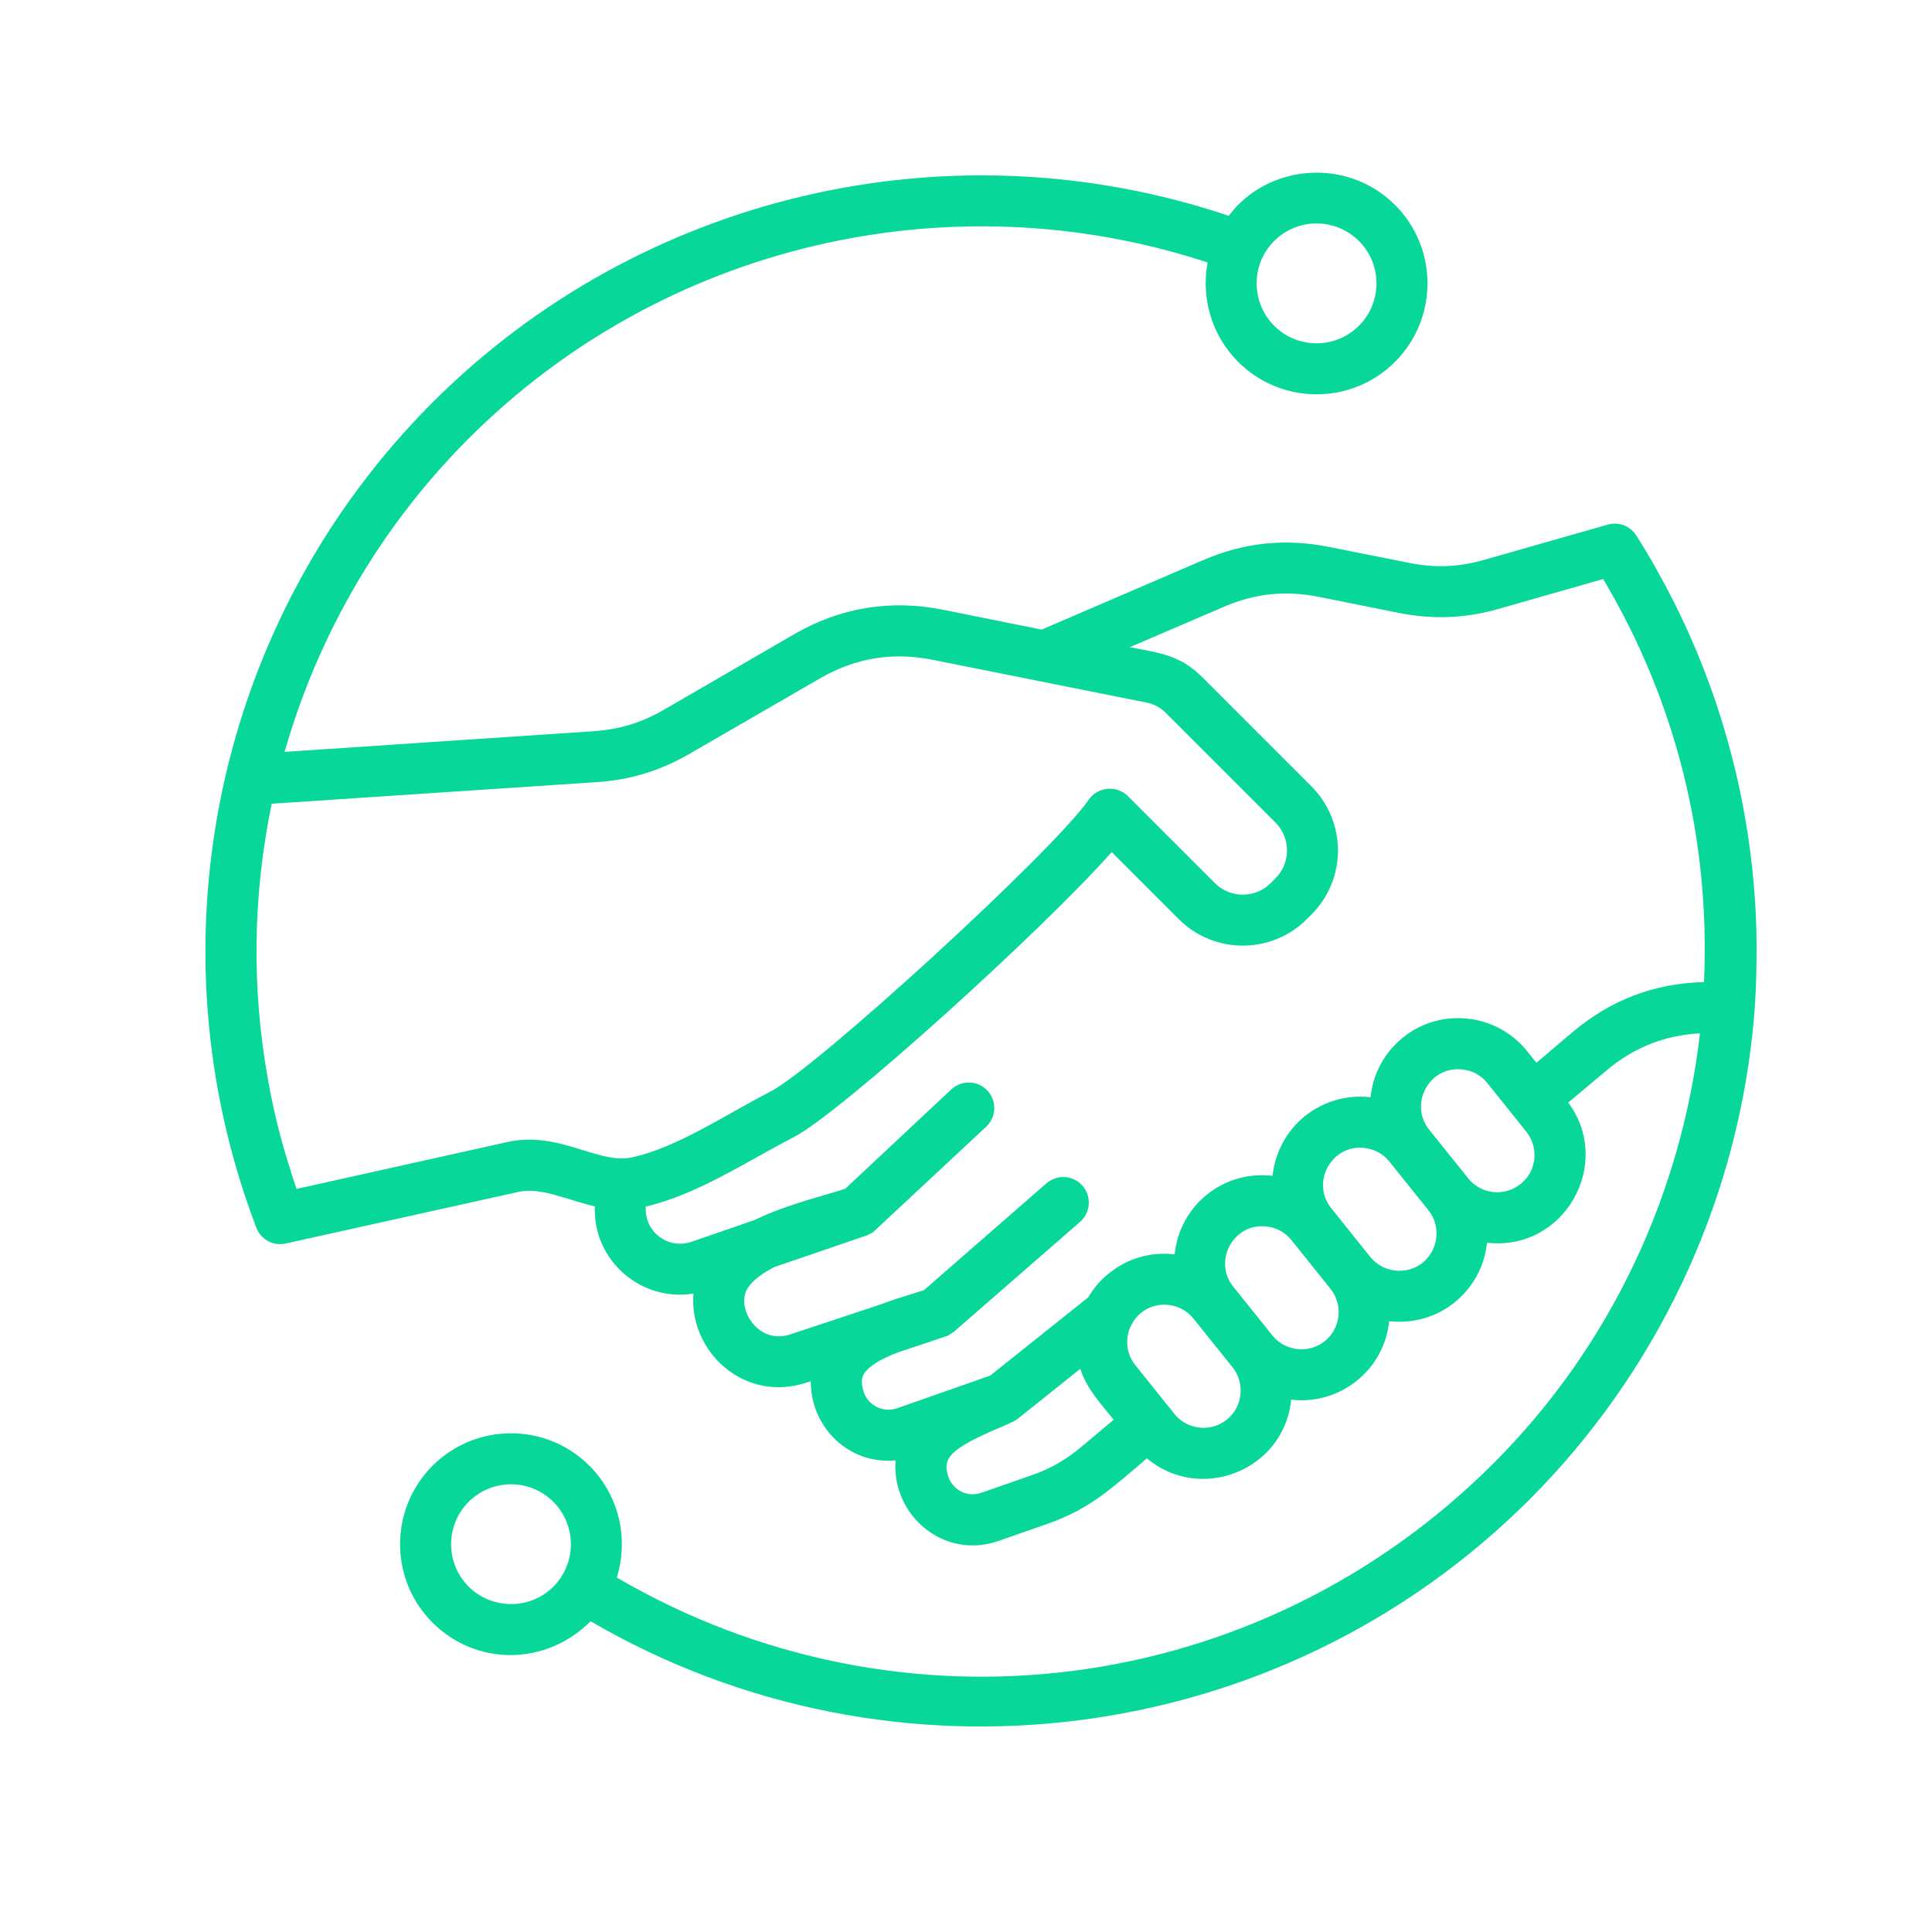
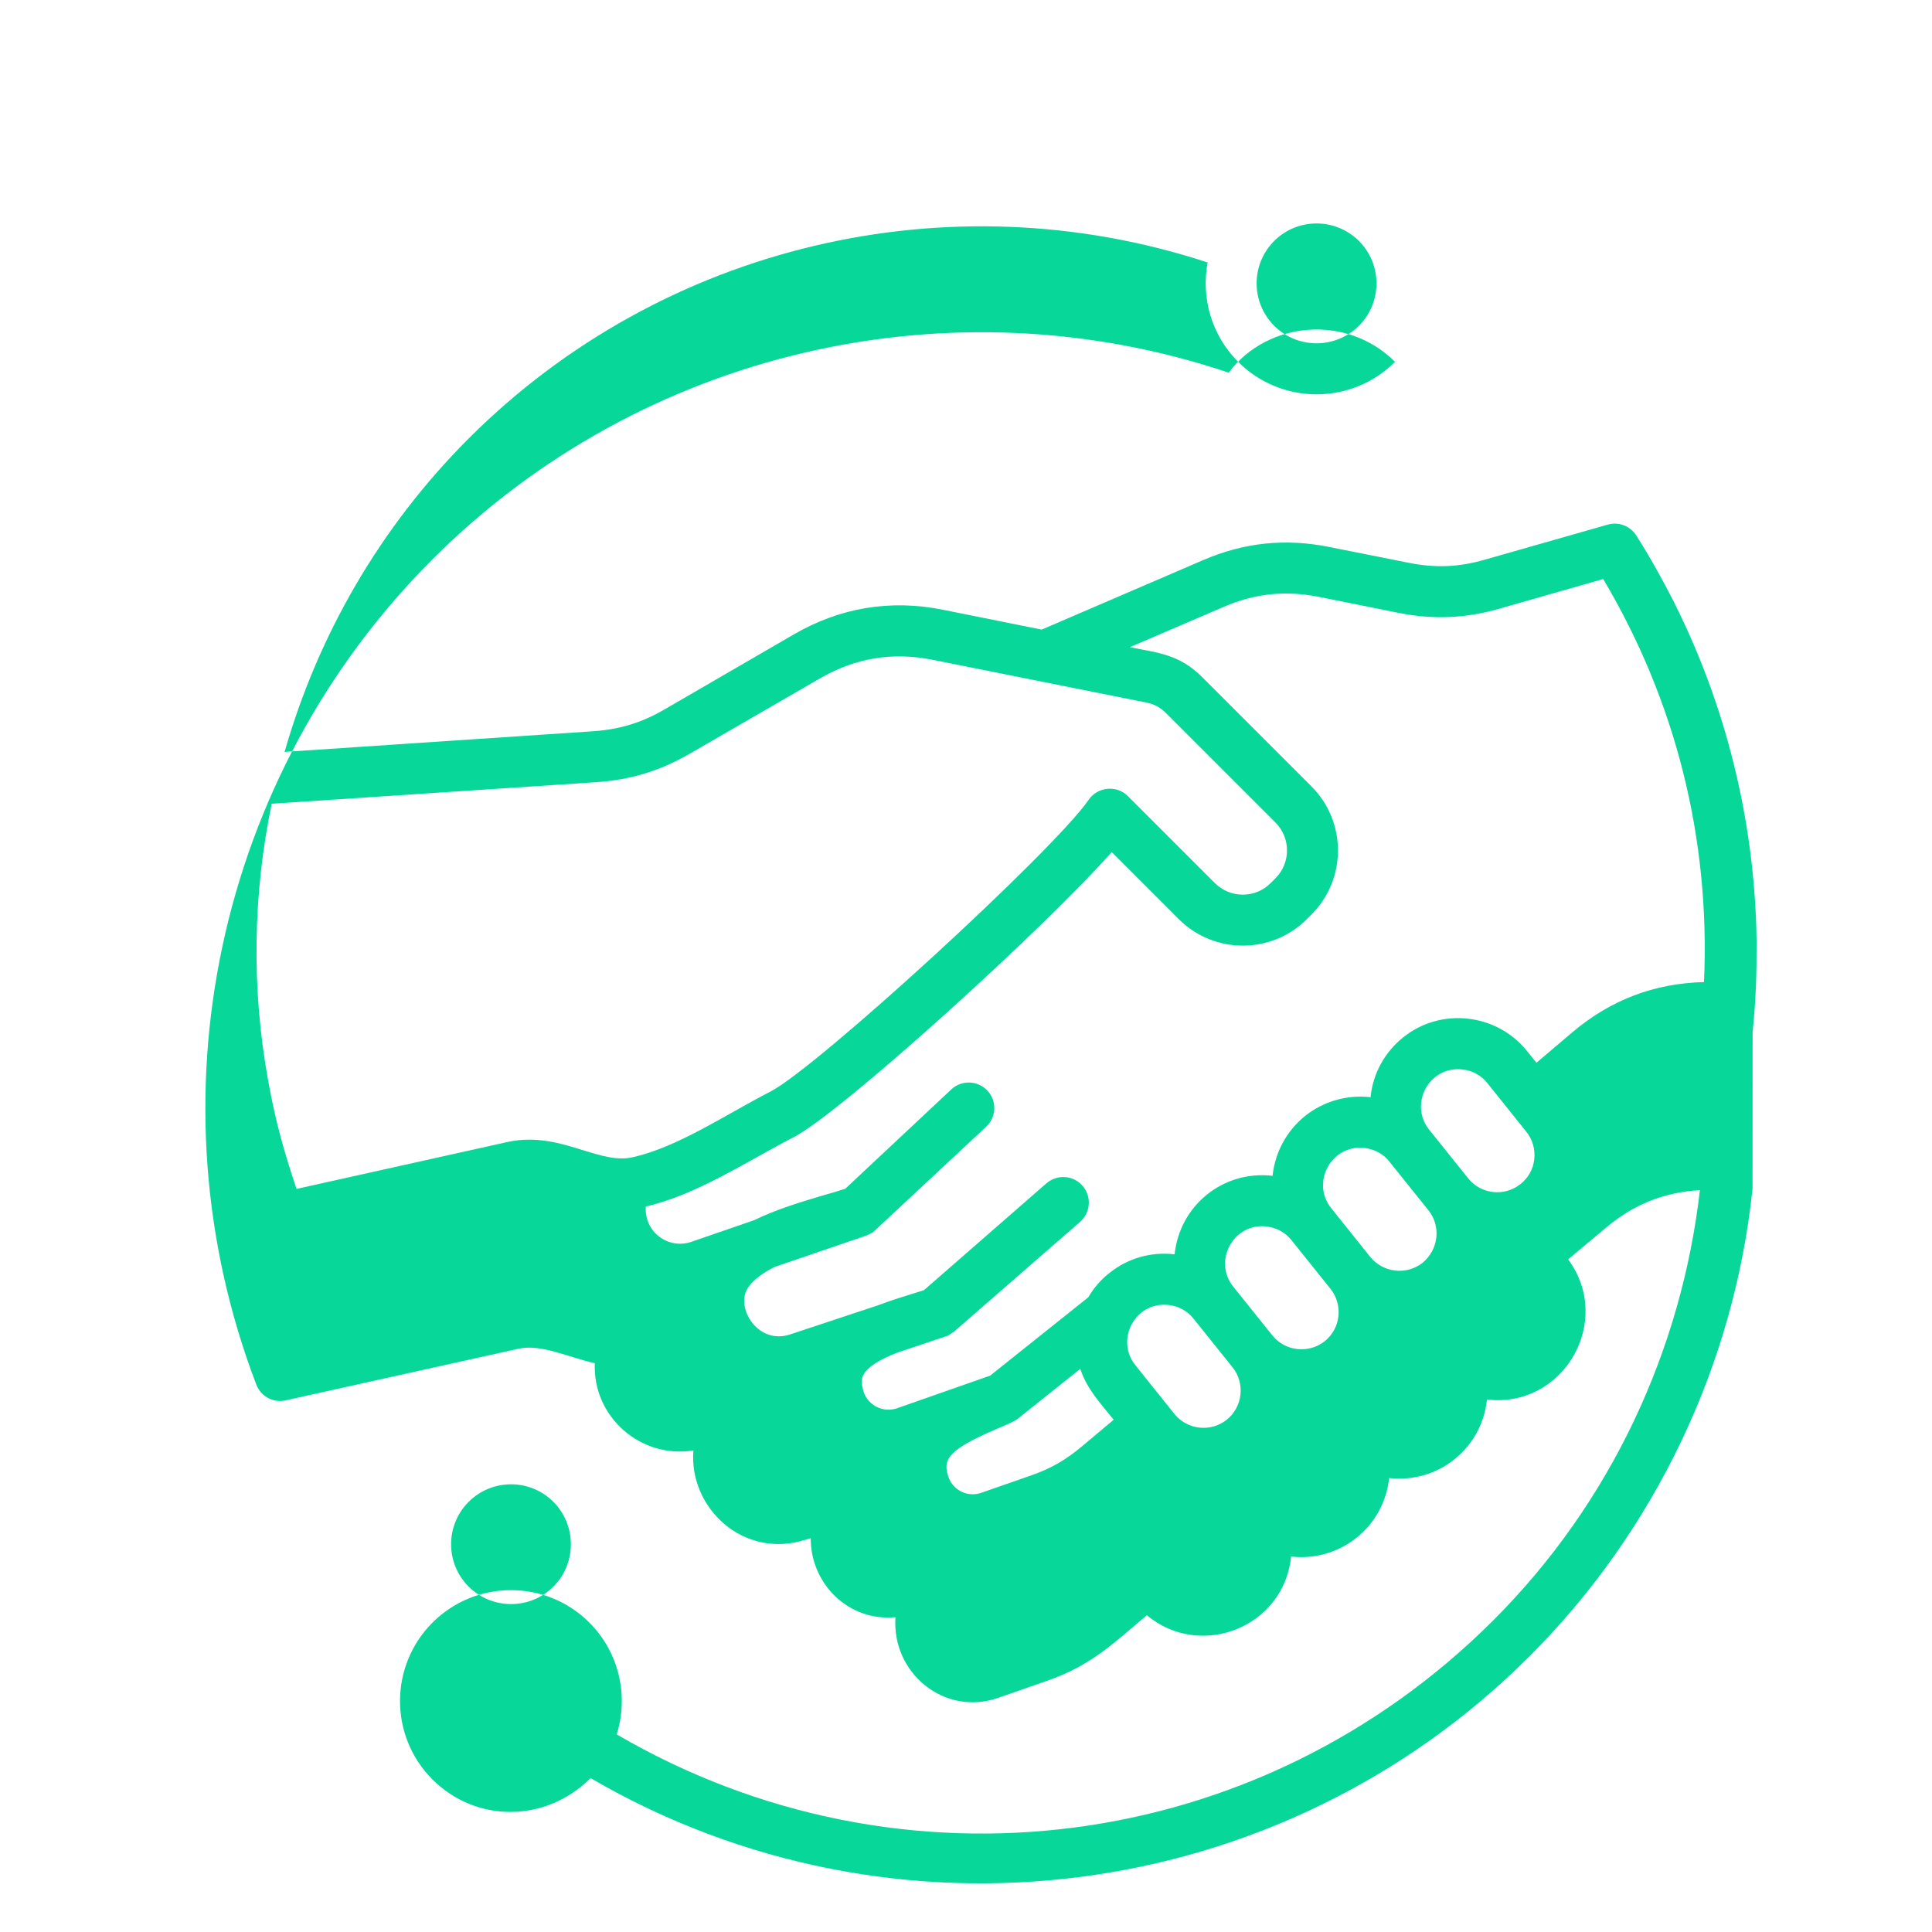
<svg xmlns="http://www.w3.org/2000/svg" id="Layer_1" viewBox="0 0 500 500">
-   <path transform="rotate(45 250 250)" fill="#07D799" clip-rule="evenodd" d="m272.526 454.582c-8.531 0-15.485-6.948-15.485-15.502s6.954-15.514 15.485-15.514 15.543 6.96 15.543 15.514-7.012 15.502-15.543 15.502zm100.565-303.428-.993 12.166-3.857-.421c-12.5-1.373-23.86 7.742-25.185 20.206-.643 6.048 1.052 12.008 4.908 16.776 0 .035.058.082.117.117-.058.035-.117.059-.175.094-4.733 3.821-7.713 9.256-8.414 15.304-.643 6.054 1.11 12.008 4.908 16.782.059.029.059.076.117.111-.058.035-.117.064-.117.088-10.001 7.988-11.466 22.38-3.448 32.215-.058.029-.117.053-.117.082-4.791 3.827-7.772 9.262-8.414 15.31-.351 2.81-.117 5.61.584 8.28l-3.623 32.273-11.103 23.081c-1.61 3.241-5.618 4.704-8.94 3.109-2.396-1.18-3.039-2.337-3.272-3.097-.818-2.495.409-6.469 2.162-10.401l6.136-12.33.351-1.771 2.98-43.194c.234-3.635-2.513-6.784-6.135-7.035-3.681-.257-6.778 2.489-7.071 6.13l-2.863 41.991-1.578 3.009c-1.285 2.46-2.688 5.113-3.915 7.877l-10.869 21.644c-3.869 7.789-14.415 5.289-16.128-.146-.76-2.431-.234-5.703.876-9.233l11.161-22.766.526-1.601 1.402-40.103c.117-3.646-2.746-6.697-6.369-6.813-3.623-.134-6.72 2.729-6.837 6.369l-1.227 37.602c-.76 1.484-1.636 3.15-2.629 4.885-2.922 5.382-6.194 11.418-8.298 17.548l-7.538 15.473c-2.744 5.583-10.388 6.869-14.784 1.847 7.224-11.535 10.239-26.841 14.375-39.747 4.149-12.984 7.655-83.075 6.019-110.376h24.542c12.914 0 23.432-10.5 23.432-23.397v-1.77c0-12.902-10.518-23.403-23.432-23.403h-39.969c-8.308 0-12.356 3.481-18.757 7.766l9.759-24.449c3.272-8.303 8.298-14.468 15.719-19.418l17.413-11.593c7.596-5.072 13.206-11.149 17.647-19.131l13.615-24.513c35.548 9.049 67.125 27.876 92.208 55.307-8.881 9.366-13.79 20.258-14.9 33.266zm16.244 30.198c-1.636-2.028-3.915-3.284-6.486-3.564l-16.011-1.771c-2.618-.275-5.028.432-7.071 2.075-6.836 5.497-3.388 16.177 4.908 17.098l16.069 1.77c5.317.584 10.051-3.243 10.635-8.537.294-2.542-.407-5.049-2.044-7.071zm-8.589 103.954c.584-5.288-3.272-10.056-8.531-10.647l-16.069-1.759c-2.488-.302-5.071.46-7.071 2.074-6.798 5.488-3.356 16.182 4.967 17.086l16.069 1.77c5.259.58 10.05-3.236 10.635-8.524zm-25.653 46.098c2.396-4.909 3.565-9.309 4.032-14.731l.935-10.67c-5.363-.587-10.537-.699-15.427-3.202l-2.279 20.323c-.077 1.386-1.442 4.507-1.928 5.721-5.142 12.856-4.558 15.742-.117 17.881 3.331 1.601 7.304.199 8.882-3.109zm29.217-78.395c.584-5.282-3.273-10.056-8.531-10.635l-16.069-1.771c-2.522-.286-5.03.457-7.07 2.08-6.715 5.343-3.521 16.163 4.967 17.092l16.069 1.765c5.233.58 10.028-3.264 10.634-8.531zm3.564-32.29c.493-5.362-3.336-10.072-8.531-10.641l-16.069-1.765c-2.508-.305-5.044.466-7.071 2.075-6.705 5.324-3.544 16.163 4.967 17.098l16.011 1.771c5.286.568 10.085-3.244 10.693-8.538zm-174.19 133.042c4.324-2.302 8.122-4.301 10.284-7.725 6.437-10.046 9.307-25.098 13.206-37.205 4.149-12.745 7.772-96.287 4.85-111.737-.742-4.001 2.413-7.807 6.486-7.807h31.846c5.668 0 10.226-4.575 10.226-10.197v-1.77c0-5.621-4.558-10.209-10.226-10.209h-39.969c-2.162 0-3.857.52-5.668 1.718l-46.805 31.204c-8.882 5.931-14.55 13.819-17.296 24.151l-10.051 37.62c-2.279 8.49-6.019 15.52-11.804 22.14l-55.512 63.413c13.089 19.961 29.977 37.438 49.961 51.281 8.752 6.094 15.592 9.924 25.068 14.673l30.035-47.22c4.091-6.387 10.051-9.549 15.369-12.33zm-24.426-308.343c8.531 0 15.485 6.96 15.485 15.514s-6.954 15.508-15.485 15.508c-8.59 0-15.543-6.954-15.543-15.508s6.953-15.514 15.543-15.514zm216.731 72.674c-5.051-6.264-10.023-11.532-15.719-17.174l-2.454-2.367c-21.328-20.107-46.864-35.399-74.62-44.62-.059-.018-.117-.041-.117-.058-6.618-2.11-12.403-3.807-19.225-5.323-2.863-.625-5.785.689-7.188 3.243l-16.069 28.884c-3.389 6.159-7.538 10.658-13.44 14.568l-17.355 11.593c-9.642 6.416-16.42 14.754-20.686 25.501l-16.829 42.253-21.737 14.457c-11.512 7.684-19.166 18.36-22.731 31.735l-9.992 37.614c-1.753 6.556-4.558 11.745-8.999 16.852l-52.707 60.263c-15.193-27.341-23.665-58.551-23.665-91.034 0-70.915 40.144-135.672 103.019-167.442 5.201 7.602 13.907 12.598 23.782 12.598 15.836 0 28.691-12.873 28.691-28.703s-12.855-28.714-28.691-28.714c-17.593 0-30.847 15.85-28.457 32.413-68.016 33.774-111.549 103.468-111.549 179.847 0 79.229 46.734 151.05 118.796 183.283 2.941 1.316 6.464.327 8.239-2.478l33.19-52.1c3.161-4.996 10.717-7.545 16.595-11.283 9.449 10.271 25.964 9.087 34.009-2.086 9.478 11.26 29.168 11.025 36.989-4.418l.526-.993c8.374 8.433 22.284 8.318 29.977-1.052 9.365 10.844 27.049 9.347 33.541-3.997l5.902-12.224c5.199-10.819 5.206-18.728 6.194-30.128 18.019-1.612 27.307-22.915 15.66-37.146 4.616-3.664 7.83-9.092 8.531-15.403.701-6.317-1.227-12.318-4.967-16.905 0-.023.059-.047.117-.076 4.733-3.827 7.772-9.267 8.414-15.31 1.11-10.435-4.967-16.652-4.967-16.887 15.679-12.444 8.809-37.572-10.81-40.495l1.11-12.511c.76-9.414 4.149-17.378 10.343-24.262 25.711 32.407 40.904 73.182 40.904 116.47 0 85.933-57.09 159.676-139.54 181.343-4.791-9.174-14.433-15.456-25.477-15.456-15.836 0-28.691 12.885-28.691 28.714s12.855 28.703 28.691 28.703c15.903 0 28.691-12.735 28.691-29.176 87.921-23.192 149.532-102.986 149.532-194.129-.001-45.915-15.895-90.798-44.761-126.384z" fill-rule="evenodd" />
+   <path transform="rotate(45 250 250)" fill="#07D799" clip-rule="evenodd" d="m272.526 454.582c-8.531 0-15.485-6.948-15.485-15.502s6.954-15.514 15.485-15.514 15.543 6.96 15.543 15.514-7.012 15.502-15.543 15.502zm100.565-303.428-.993 12.166-3.857-.421c-12.5-1.373-23.86 7.742-25.185 20.206-.643 6.048 1.052 12.008 4.908 16.776 0 .035.058.082.117.117-.058.035-.117.059-.175.094-4.733 3.821-7.713 9.256-8.414 15.304-.643 6.054 1.11 12.008 4.908 16.782.059.029.059.076.117.111-.058.035-.117.064-.117.088-10.001 7.988-11.466 22.38-3.448 32.215-.058.029-.117.053-.117.082-4.791 3.827-7.772 9.262-8.414 15.31-.351 2.81-.117 5.61.584 8.28l-3.623 32.273-11.103 23.081c-1.61 3.241-5.618 4.704-8.94 3.109-2.396-1.18-3.039-2.337-3.272-3.097-.818-2.495.409-6.469 2.162-10.401l6.136-12.33.351-1.771 2.98-43.194c.234-3.635-2.513-6.784-6.135-7.035-3.681-.257-6.778 2.489-7.071 6.13l-2.863 41.991-1.578 3.009c-1.285 2.46-2.688 5.113-3.915 7.877l-10.869 21.644c-3.869 7.789-14.415 5.289-16.128-.146-.76-2.431-.234-5.703.876-9.233l11.161-22.766.526-1.601 1.402-40.103c.117-3.646-2.746-6.697-6.369-6.813-3.623-.134-6.72 2.729-6.837 6.369l-1.227 37.602c-.76 1.484-1.636 3.15-2.629 4.885-2.922 5.382-6.194 11.418-8.298 17.548l-7.538 15.473c-2.744 5.583-10.388 6.869-14.784 1.847 7.224-11.535 10.239-26.841 14.375-39.747 4.149-12.984 7.655-83.075 6.019-110.376h24.542c12.914 0 23.432-10.5 23.432-23.397v-1.77c0-12.902-10.518-23.403-23.432-23.403h-39.969c-8.308 0-12.356 3.481-18.757 7.766l9.759-24.449c3.272-8.303 8.298-14.468 15.719-19.418l17.413-11.593c7.596-5.072 13.206-11.149 17.647-19.131l13.615-24.513c35.548 9.049 67.125 27.876 92.208 55.307-8.881 9.366-13.79 20.258-14.9 33.266zm16.244 30.198c-1.636-2.028-3.915-3.284-6.486-3.564l-16.011-1.771c-2.618-.275-5.028.432-7.071 2.075-6.836 5.497-3.388 16.177 4.908 17.098l16.069 1.77c5.317.584 10.051-3.243 10.635-8.537.294-2.542-.407-5.049-2.044-7.071zm-8.589 103.954c.584-5.288-3.272-10.056-8.531-10.647l-16.069-1.759c-2.488-.302-5.071.46-7.071 2.074-6.798 5.488-3.356 16.182 4.967 17.086l16.069 1.77c5.259.58 10.05-3.236 10.635-8.524zm-25.653 46.098c2.396-4.909 3.565-9.309 4.032-14.731l.935-10.67c-5.363-.587-10.537-.699-15.427-3.202l-2.279 20.323c-.077 1.386-1.442 4.507-1.928 5.721-5.142 12.856-4.558 15.742-.117 17.881 3.331 1.601 7.304.199 8.882-3.109zm29.217-78.395c.584-5.282-3.273-10.056-8.531-10.635l-16.069-1.771c-2.522-.286-5.03.457-7.07 2.08-6.715 5.343-3.521 16.163 4.967 17.092l16.069 1.765c5.233.58 10.028-3.264 10.634-8.531zm3.564-32.29c.493-5.362-3.336-10.072-8.531-10.641l-16.069-1.765c-2.508-.305-5.044.466-7.071 2.075-6.705 5.324-3.544 16.163 4.967 17.098l16.011 1.771c5.286.568 10.085-3.244 10.693-8.538zm-174.19 133.042c4.324-2.302 8.122-4.301 10.284-7.725 6.437-10.046 9.307-25.098 13.206-37.205 4.149-12.745 7.772-96.287 4.85-111.737-.742-4.001 2.413-7.807 6.486-7.807h31.846c5.668 0 10.226-4.575 10.226-10.197v-1.77c0-5.621-4.558-10.209-10.226-10.209h-39.969c-2.162 0-3.857.52-5.668 1.718l-46.805 31.204c-8.882 5.931-14.55 13.819-17.296 24.151l-10.051 37.62c-2.279 8.49-6.019 15.52-11.804 22.14l-55.512 63.413c13.089 19.961 29.977 37.438 49.961 51.281 8.752 6.094 15.592 9.924 25.068 14.673l30.035-47.22c4.091-6.387 10.051-9.549 15.369-12.33zm-24.426-308.343c8.531 0 15.485 6.96 15.485 15.514s-6.954 15.508-15.485 15.508c-8.59 0-15.543-6.954-15.543-15.508s6.953-15.514 15.543-15.514zm216.731 72.674c-5.051-6.264-10.023-11.532-15.719-17.174l-2.454-2.367c-21.328-20.107-46.864-35.399-74.62-44.62-.059-.018-.117-.041-.117-.058-6.618-2.11-12.403-3.807-19.225-5.323-2.863-.625-5.785.689-7.188 3.243l-16.069 28.884c-3.389 6.159-7.538 10.658-13.44 14.568l-17.355 11.593c-9.642 6.416-16.42 14.754-20.686 25.501l-16.829 42.253-21.737 14.457c-11.512 7.684-19.166 18.36-22.731 31.735l-9.992 37.614c-1.753 6.556-4.558 11.745-8.999 16.852l-52.707 60.263c-15.193-27.341-23.665-58.551-23.665-91.034 0-70.915 40.144-135.672 103.019-167.442 5.201 7.602 13.907 12.598 23.782 12.598 15.836 0 28.691-12.873 28.691-28.703c-17.593 0-30.847 15.85-28.457 32.413-68.016 33.774-111.549 103.468-111.549 179.847 0 79.229 46.734 151.05 118.796 183.283 2.941 1.316 6.464.327 8.239-2.478l33.19-52.1c3.161-4.996 10.717-7.545 16.595-11.283 9.449 10.271 25.964 9.087 34.009-2.086 9.478 11.26 29.168 11.025 36.989-4.418l.526-.993c8.374 8.433 22.284 8.318 29.977-1.052 9.365 10.844 27.049 9.347 33.541-3.997l5.902-12.224c5.199-10.819 5.206-18.728 6.194-30.128 18.019-1.612 27.307-22.915 15.66-37.146 4.616-3.664 7.83-9.092 8.531-15.403.701-6.317-1.227-12.318-4.967-16.905 0-.023.059-.047.117-.076 4.733-3.827 7.772-9.267 8.414-15.31 1.11-10.435-4.967-16.652-4.967-16.887 15.679-12.444 8.809-37.572-10.81-40.495l1.11-12.511c.76-9.414 4.149-17.378 10.343-24.262 25.711 32.407 40.904 73.182 40.904 116.47 0 85.933-57.09 159.676-139.54 181.343-4.791-9.174-14.433-15.456-25.477-15.456-15.836 0-28.691 12.885-28.691 28.714s12.855 28.703 28.691 28.703c15.903 0 28.691-12.735 28.691-29.176 87.921-23.192 149.532-102.986 149.532-194.129-.001-45.915-15.895-90.798-44.761-126.384z" fill-rule="evenodd" />
</svg>